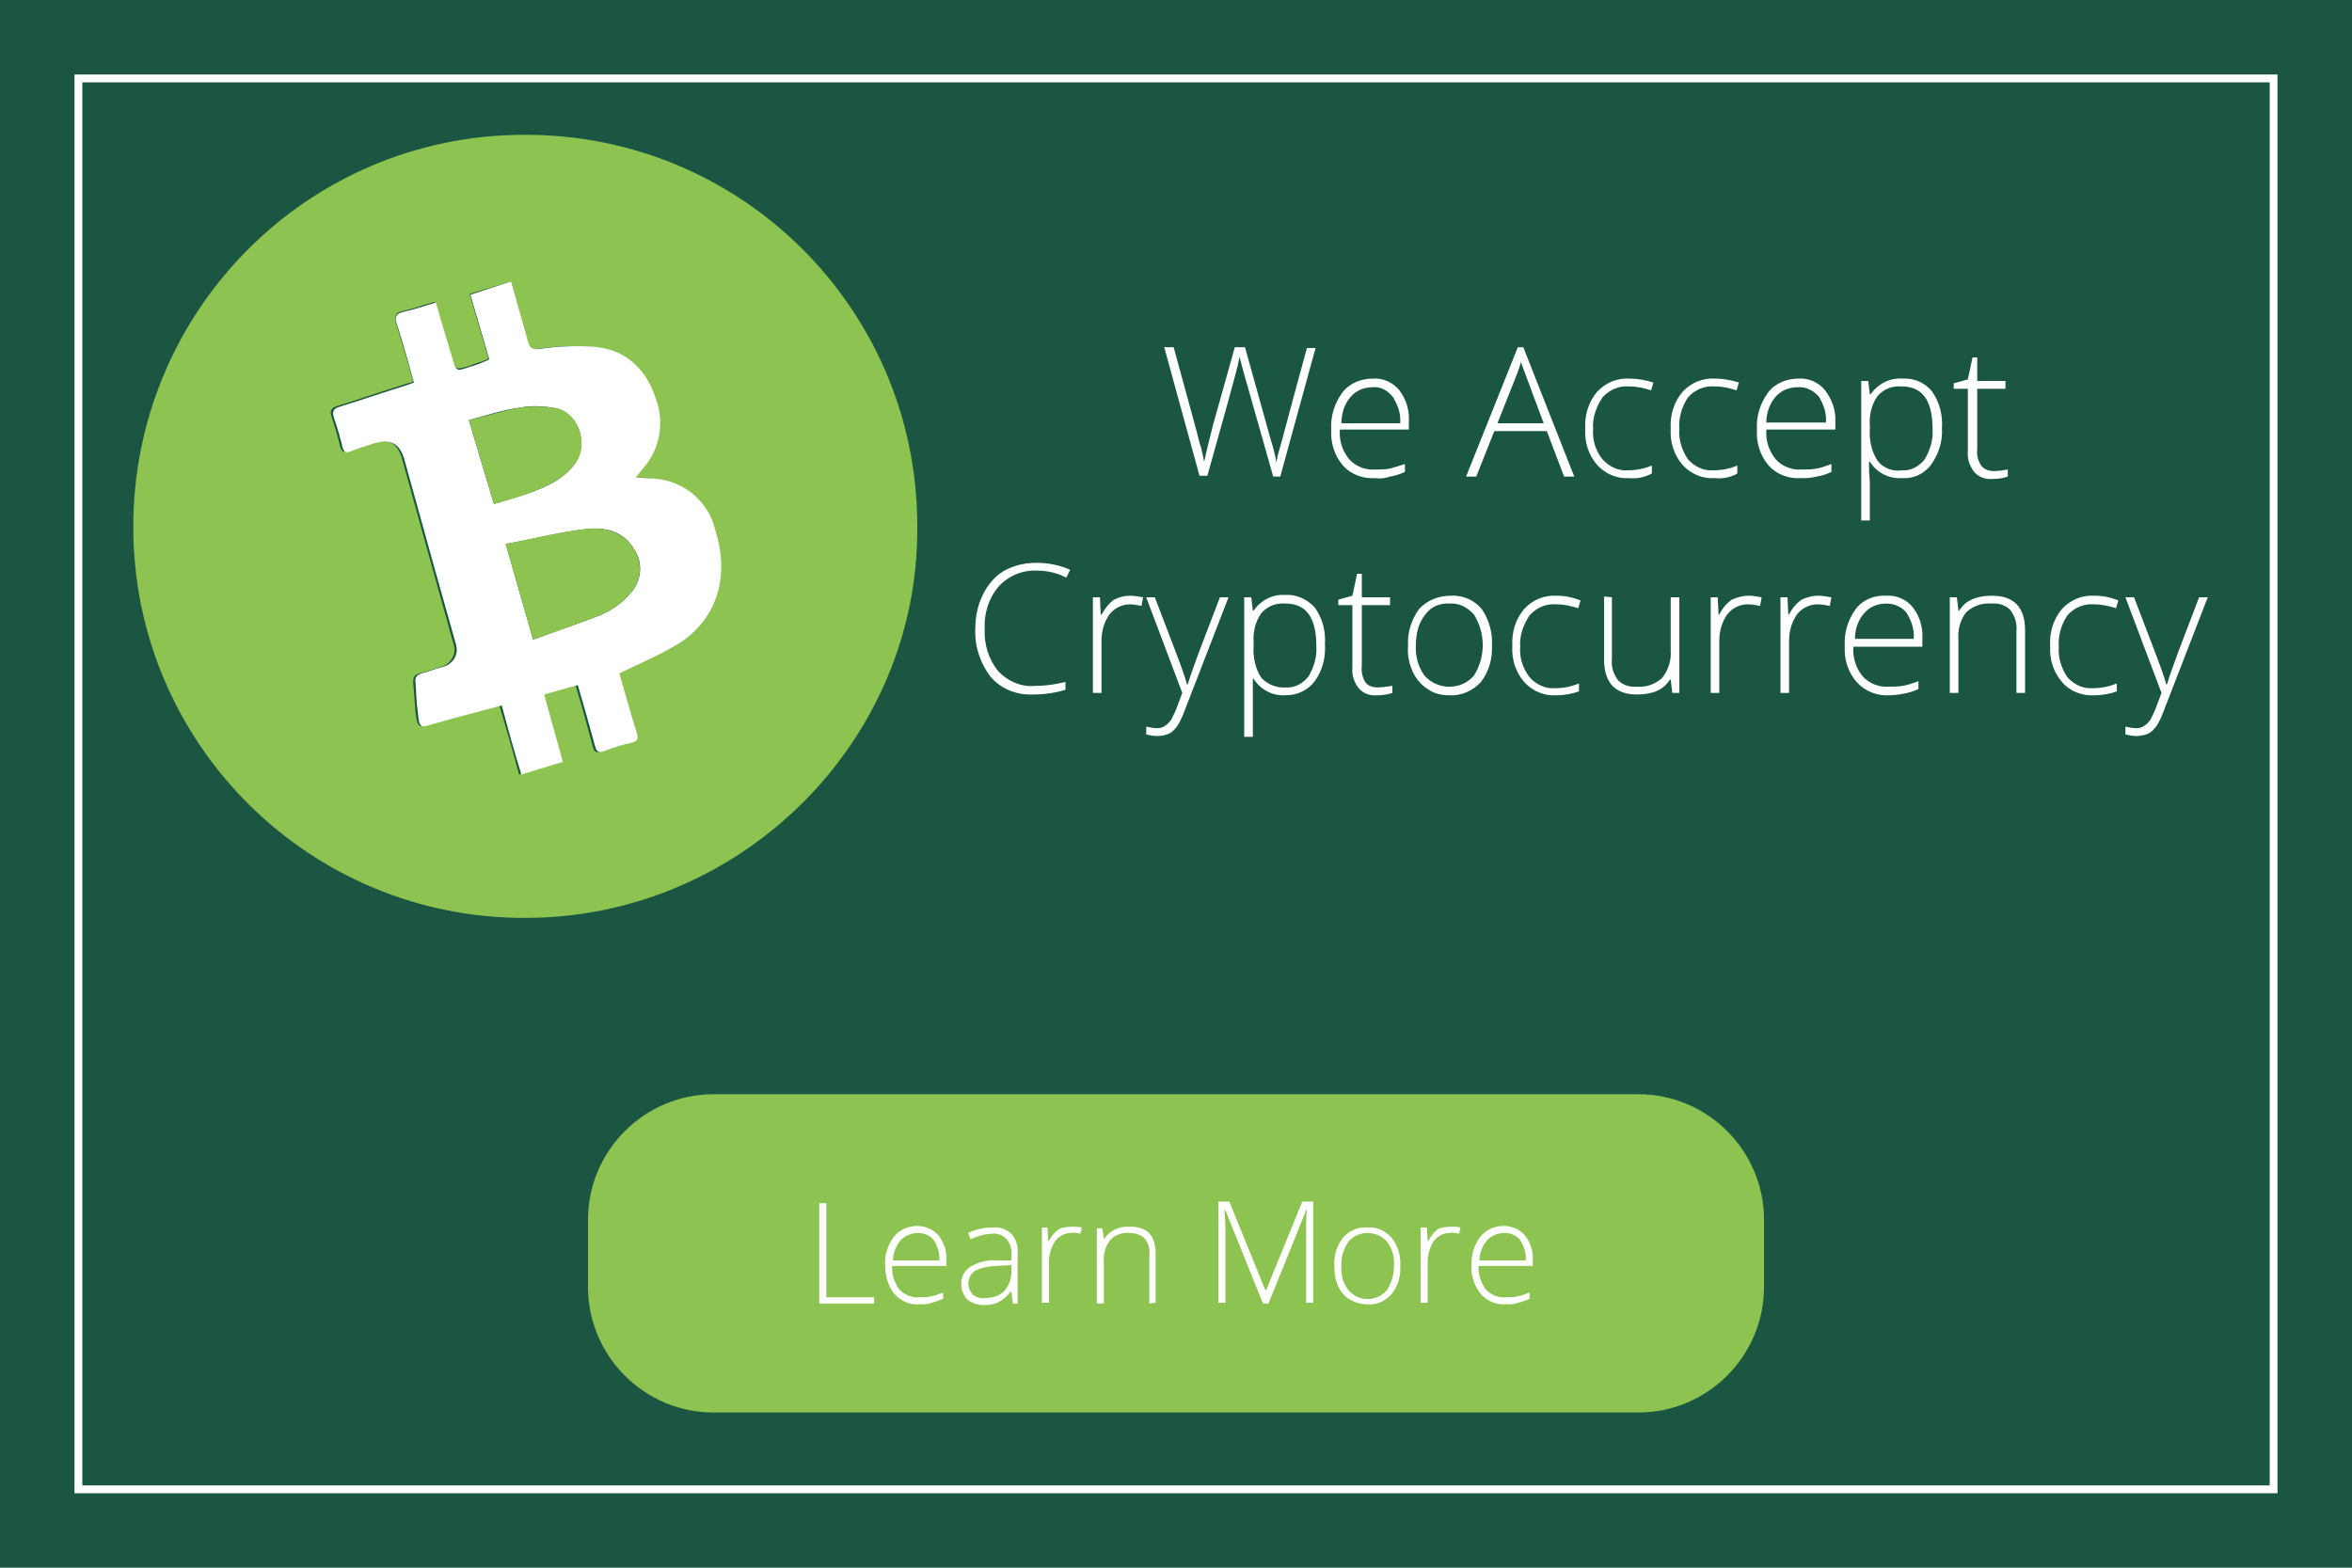
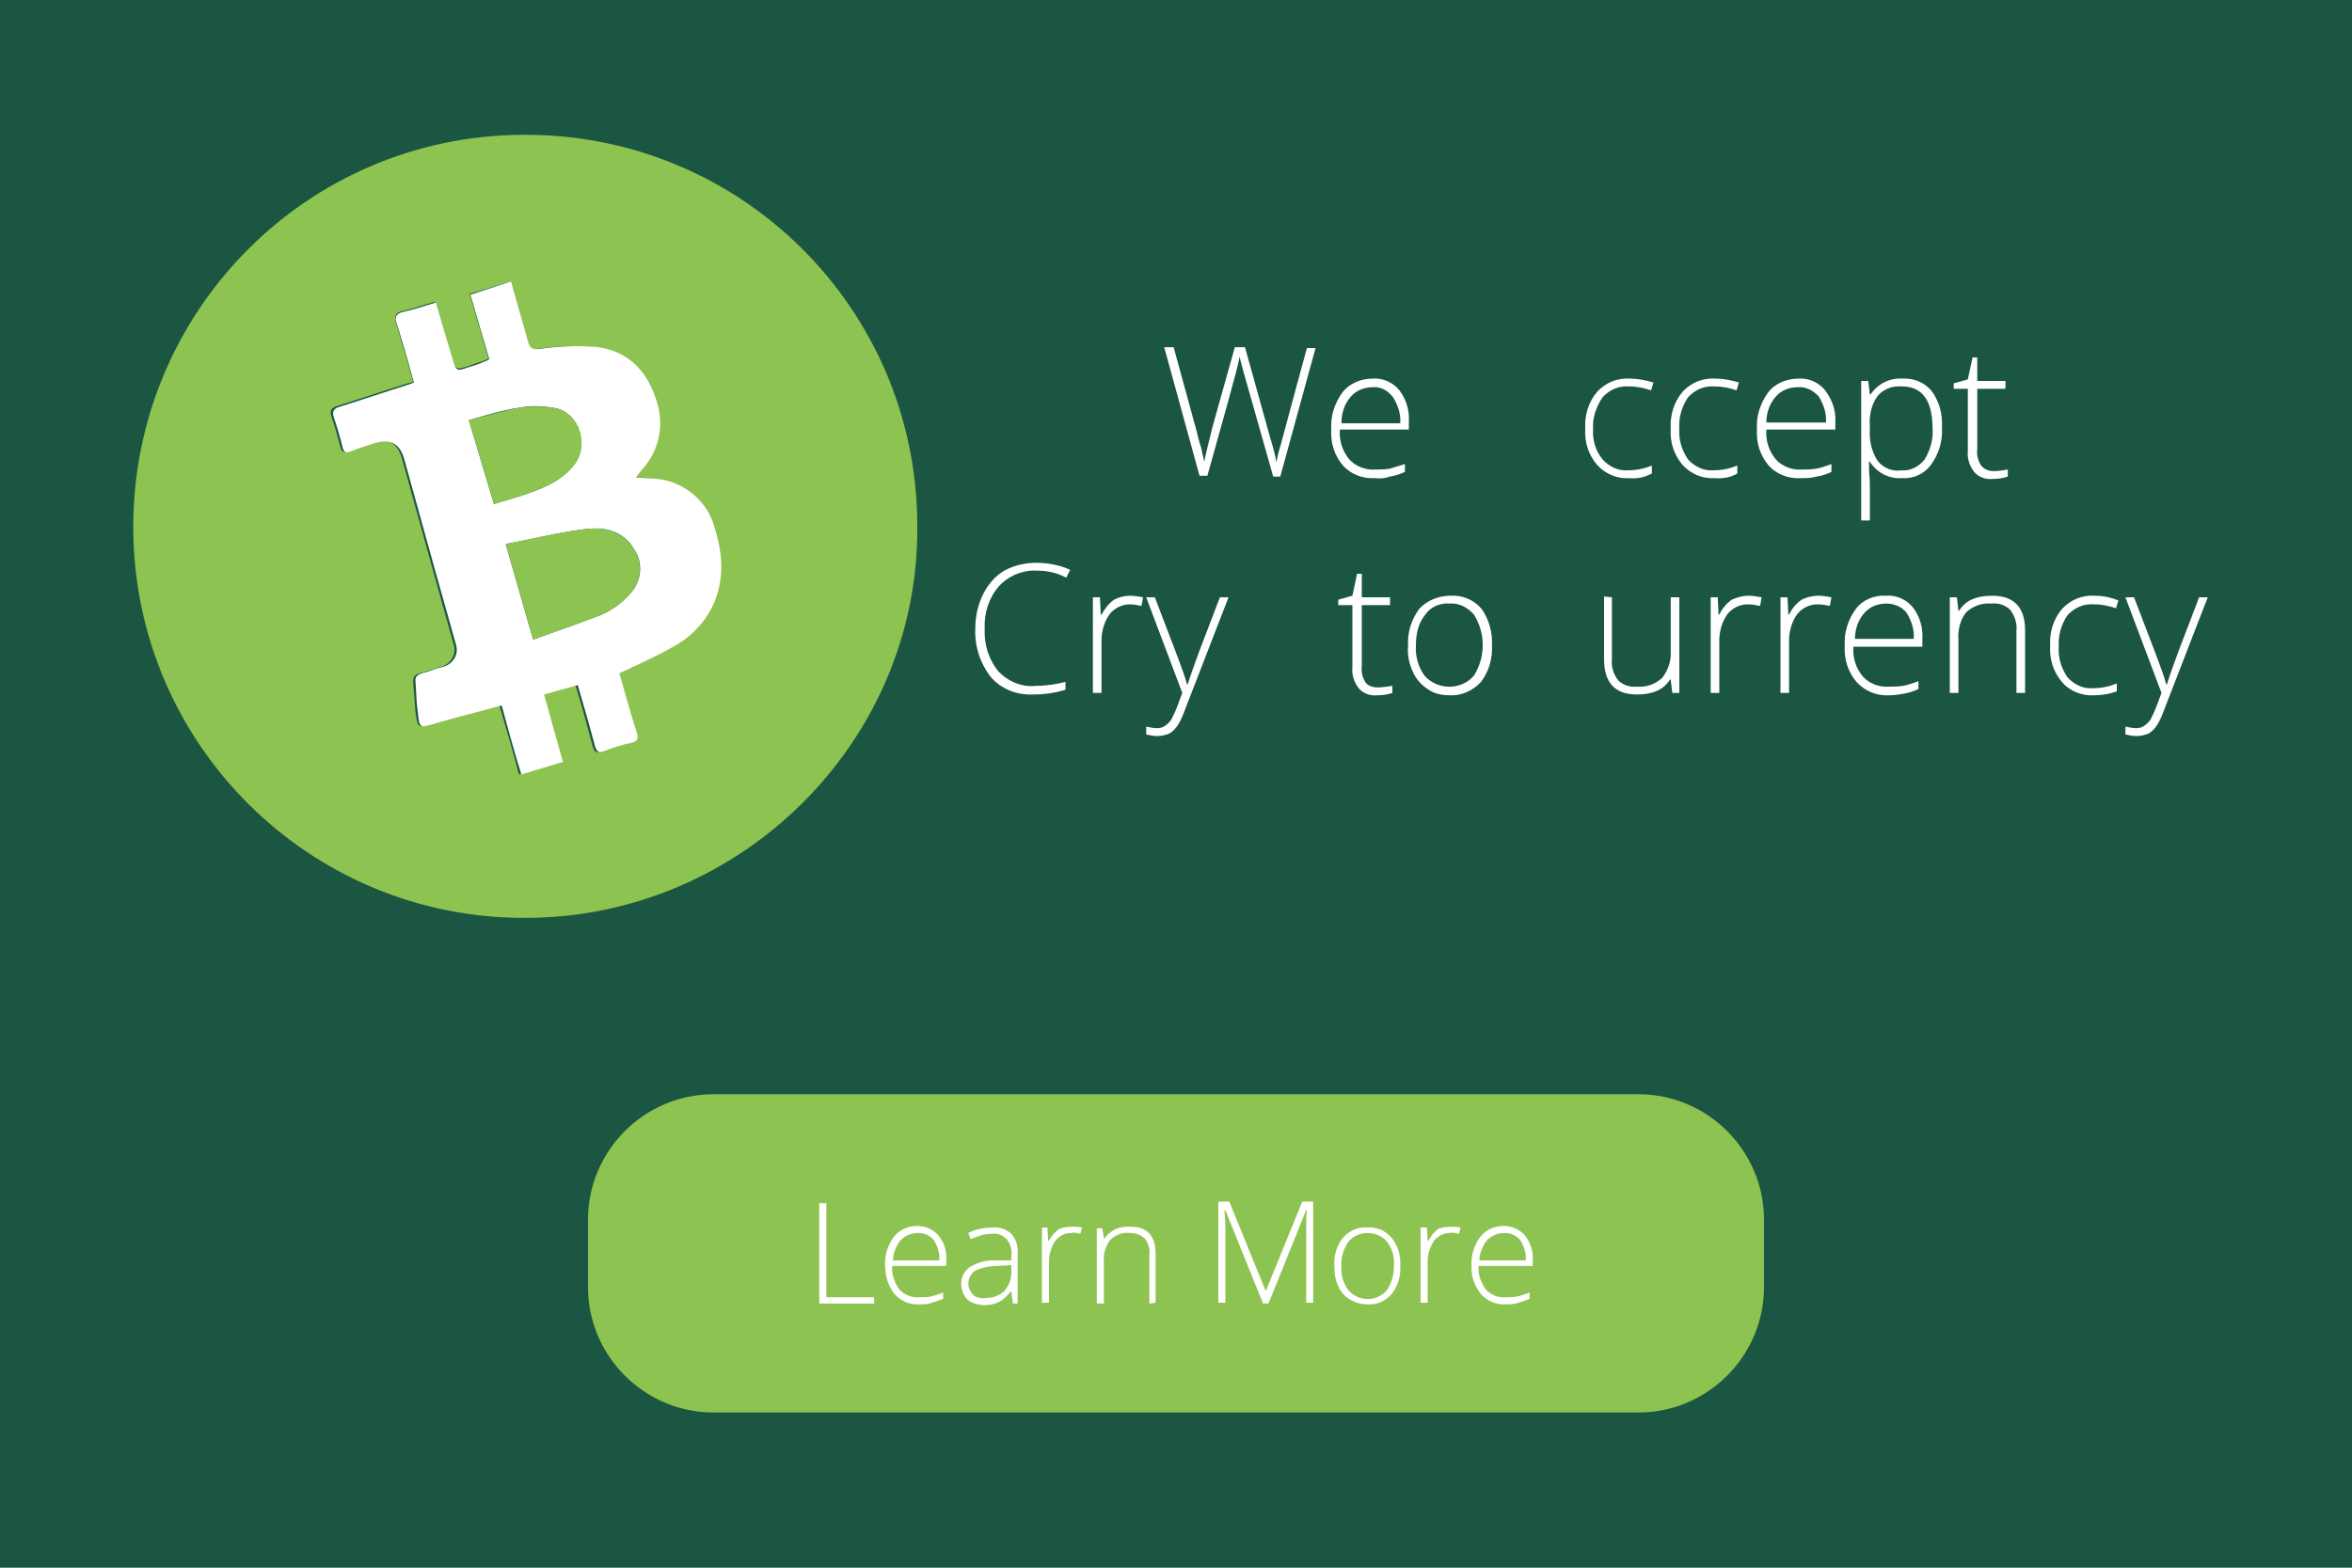
<svg xmlns="http://www.w3.org/2000/svg" version="1.1" id="Layer_1" x="0px" y="0px" viewBox="0 0 300 200" style="enable-background:new 0 0 300 200;" xml:space="preserve">
  <style type="text/css">
	.st0{fill:#1B5642;}
	.st1{fill:#8DC350;}
	.st2{fill:#FFFFFF;}
</style>
  <rect class="st0" width="300" height="200" />
  <path class="st1" d="M117,67.2c0.2,27.3-22.4,49.8-49.8,49.9C39.6,117.3,17.1,95,17,67.4c-0.1-27.6,22.1-50.1,49.7-50.2  C94.4,17,116.9,39.3,117,66.9C117,67,117,67.1,117,67.2z M65.2,35.9l-5.3,1.6l2.4,8.2c-0.1,0.1-0.2,0.2-0.3,0.2  c-0.7,0.3-1.5,0.5-2.2,0.8c-1.7,0.5-1.7,0.5-2.2-1.1c-0.1-0.3-0.2-0.7-0.3-1c-0.6-2-1.2-4.1-1.8-6.1c-1.5,0.4-2.8,0.9-4.2,1.2  c-0.9,0.2-1,0.7-0.8,1.5c0.4,1.2,0.7,2.4,1.1,3.6s0.7,2.6,1.1,3.9L51.7,49c-2.9,0.9-5.8,1.9-8.7,2.8c-0.7,0.2-1,0.6-0.7,1.4  c0.4,1.2,0.8,2.5,1.1,3.8c0.2,0.6,0.4,0.8,1,0.5c1-0.3,1.9-0.6,2.9-1c2.1-0.7,3.4-0.1,4,2.1c1.3,4.6,2.5,9.1,3.8,13.7  c0.9,3.3,1.8,6.4,2.7,9.7c0.5,1.2-0.1,2.5-1.3,3c-0.1,0-0.3,0.1-0.4,0.1c-0.8,0.3-1.7,0.6-2.6,0.8c-0.6,0.2-0.8,0.4-0.8,1.1  c0.1,1.3,0.2,2.6,0.3,3.9c0.3,2,0.3,2,2.2,1.4c2.8-0.8,5.6-1.5,8.5-2.3c0.9,3,1.7,5.8,2.5,8.8l5.3-1.6c-0.8-2.9-1.6-5.8-2.4-8.6  l4.3-1.2c0.8,2.6,1.5,5.2,2.2,7.8c0.2,0.8,0.5,0.9,1.2,0.6c1.1-0.4,2.2-0.8,3.3-1c0.9-0.2,1.1-0.5,0.8-1.4c-0.8-2.5-1.5-5.1-2.2-7.5  c2.3-1.1,4.6-2.1,6.7-3.3c2.3-1.2,4.2-3.1,5.3-5.5c1.4-3.2,1.2-6.4,0.2-9.6c-0.9-3.4-3.8-6-7.3-6.4c-0.9-0.1-1.8-0.2-2.8-0.2l0.8-1  c2.2-2.4,2.9-5.8,1.8-8.9c-1.3-4.1-4.1-6.5-8.4-6.8c-2.2-0.1-4.3,0-6.4,0.3c-1.1,0.2-1.3-0.3-1.6-1.1C66.6,40.9,65.9,38.5,65.2,35.9  z" />
  <path class="st2" d="M65.2,35.9c0.7,2.6,1.4,5,2.1,7.5c0.2,0.8,0.4,1.3,1.6,1.1c2.1-0.3,4.3-0.4,6.4-0.3c4.3,0.2,7.1,2.7,8.4,6.8  c1.1,3.1,0.4,6.5-1.8,8.9l-0.8,1c1,0.1,1.9,0.1,2.8,0.2c3.5,0.4,6.5,3,7.3,6.4c1,3.2,1.2,6.4-0.2,9.6c-1.1,2.4-3,4.3-5.3,5.5  c-2.1,1.2-4.4,2.2-6.7,3.3c0.7,2.4,1.4,5,2.2,7.5c0.3,0.9,0.1,1.2-0.8,1.4c-1.1,0.2-2.2,0.6-3.3,1c-0.7,0.3-1,0.1-1.2-0.6  c-0.7-2.6-1.4-5.1-2.2-7.8l-4.3,1.2c0.8,2.9,1.6,5.7,2.4,8.6l-5.3,1.6c-0.9-2.9-1.7-5.8-2.5-8.8c-2.9,0.8-5.8,1.5-8.5,2.3  c-2,0.6-2,0.6-2.2-1.4c-0.2-1.3-0.2-2.6-0.3-3.9c-0.1-0.6,0.2-0.9,0.8-1.1c0.9-0.2,1.7-0.6,2.6-0.8c1.3-0.3,2.1-1.5,1.8-2.7  c0-0.1-0.1-0.3-0.1-0.4c-0.9-3.2-1.8-6.4-2.7-9.6c-1.3-4.6-2.5-9.1-3.8-13.7c-0.6-2.2-1.9-2.8-4-2.1c-1,0.3-1.9,0.6-2.9,1  c-0.6,0.2-0.8,0.1-1-0.5c-0.3-1.3-0.7-2.6-1.1-3.8c-0.3-0.8,0-1.2,0.7-1.4c2.9-0.9,5.8-1.9,8.7-2.8l0.8-0.3  c-0.4-1.3-0.7-2.6-1.1-3.9s-0.7-2.4-1.1-3.6c-0.3-0.8-0.1-1.3,0.8-1.5c1.4-0.3,2.8-0.8,4.2-1.2c0.6,2.1,1.2,4.1,1.8,6.1  c0.1,0.3,0.2,0.7,0.3,1c0.5,1.7,0.5,1.7,2.2,1.1c0.8-0.2,1.5-0.5,2.2-0.8c0.1,0,0.2-0.1,0.3-0.2l-2.4-8.2L65.2,35.9z M68,81.6  c2.7-1,5.4-1.9,8-2.9c1.7-0.6,3.2-1.6,4.4-3c1.4-1.5,1.7-3.8,0.5-5.6c-1.4-2.4-3.8-2.9-6.2-2.6c-3.4,0.4-6.8,1.3-10.2,1.9L68,81.6z   M63,64.3c1.6-0.5,3.1-0.9,4.5-1.4c2.2-0.8,4.3-1.7,5.8-3.7c1.8-2.4,0.6-6.4-2.3-7.1c-1.5-0.3-3.1-0.4-4.7-0.1  c-2.2,0.3-4.3,1-6.5,1.6L63,64.3z" />
  <path class="st1" d="M68,81.6l-3.5-12.2c3.5-0.7,6.8-1.5,10.2-1.9c2.4-0.3,4.8,0.3,6.2,2.6c1.1,1.8,0.9,4.1-0.5,5.6  c-1.2,1.4-2.7,2.4-4.4,3C73.4,79.7,70.8,80.6,68,81.6z" />
  <path class="st1" d="M63,64.3l-3.2-10.7c2.2-0.5,4.3-1.2,6.5-1.6c1.5-0.2,3.1-0.2,4.7,0.1c2.9,0.7,4.2,4.7,2.3,7.1  c-1.5,2-3.7,2.9-5.8,3.7C66,63.5,64.6,63.8,63,64.3z" />
  <path class="st2" d="M163.3,60.8h-0.9l-3.6-12.7c-0.3-1-0.5-1.9-0.7-2.6c-0.1,0.7-0.3,1.4-0.5,2.2c-0.2,0.8-1.4,5.2-3.6,13h-1  l-4.5-16.4h1.2l2.9,10.6c0.1,0.4,0.2,0.8,0.3,1.2s0.2,0.7,0.3,1s0.1,0.6,0.2,0.9s0.1,0.6,0.2,0.9c0.2-1,0.6-2.6,1.1-4.6l2.8-10h1.3  l3.2,11.5c0.4,1.3,0.7,2.4,0.8,3.2c0.1-0.5,0.2-1.1,0.4-1.7s1.3-4.9,3.5-12.9h1.1L163.3,60.8z" />
  <path class="st2" d="M175.4,61c-1.6,0.1-3.1-0.5-4.1-1.6c-1.1-1.3-1.6-2.9-1.5-4.6c-0.1-1.7,0.4-3.3,1.4-4.7  c0.9-1.2,2.4-1.8,3.9-1.8c1.3-0.1,2.6,0.5,3.4,1.5c0.9,1.2,1.3,2.6,1.2,4.1v0.9h-8.8c-0.1,1.4,0.3,2.7,1.2,3.8  c0.8,0.9,2.1,1.4,3.3,1.3c0.6,0,1.2,0,1.8-0.1c0.7-0.2,1.4-0.4,2-0.6v1c-0.6,0.3-1.3,0.5-1.9,0.6C176.7,61,176.1,61.1,175.4,61z   M175.1,49.4c-1.1,0-2.1,0.4-2.8,1.2c-0.8,0.9-1.2,2.1-1.2,3.4h7.5c0.1-1.2-0.3-2.3-0.9-3.3C177,49.8,176.1,49.3,175.1,49.4z" />
-   <path class="st2" d="M197.3,55h-6.7l-2.3,5.8H187l6.6-16.5h0.7l6.5,16.5h-1.3L197.3,55z M191,54h5.9l-2.2-5.9  c-0.2-0.5-0.4-1.1-0.7-1.9c-0.2,0.7-0.4,1.3-0.7,2L191,54z" />
  <path class="st2" d="M207.8,61c-1.5,0.1-3-0.5-4.1-1.7c-1.1-1.3-1.6-2.9-1.5-4.6c-0.1-1.7,0.4-3.4,1.5-4.7c1.1-1.2,2.6-1.8,4.2-1.7  c1,0,2,0.2,3,0.5l-0.3,1c-0.9-0.3-1.8-0.5-2.8-0.5c-1.3-0.1-2.5,0.4-3.4,1.4c-0.8,1.2-1.3,2.6-1.2,4c-0.1,1.4,0.3,2.8,1.2,3.9  c0.8,0.9,2,1.5,3.2,1.4c1.1,0,2.1-0.2,3.1-0.6v1C209.8,60.9,208.8,61.1,207.8,61z" />
  <path class="st2" d="M218.7,61c-1.5,0.1-3-0.5-4.1-1.7c-1.1-1.3-1.6-2.9-1.5-4.6c-0.1-1.7,0.4-3.4,1.5-4.7c1.1-1.2,2.6-1.8,4.2-1.7  c1,0,2,0.2,3,0.5l-0.3,1c-0.9-0.3-1.8-0.5-2.8-0.5c-1.3-0.1-2.5,0.4-3.4,1.4c-0.8,1.2-1.2,2.6-1.1,4c-0.1,1.4,0.3,2.7,1.1,3.9  c0.8,0.9,2,1.5,3.2,1.4c1.1,0,2.1-0.2,3.1-0.6v1C220.8,60.9,219.7,61.1,218.7,61z" />
  <path class="st2" d="M229.7,61c-1.6,0.1-3.1-0.5-4.1-1.6c-1.1-1.3-1.6-2.9-1.5-4.6c-0.1-1.7,0.4-3.3,1.4-4.7  c0.9-1.2,2.4-1.8,3.9-1.8c1.3-0.1,2.6,0.5,3.4,1.5c0.9,1.2,1.4,2.6,1.3,4.1v0.9h-8.8c-0.1,1.4,0.3,2.7,1.2,3.8  c0.8,0.9,2.1,1.4,3.3,1.3c0.6,0,1.2,0,1.8-0.1c0.7-0.1,1.4-0.4,2-0.6v1c-0.6,0.3-1.2,0.5-1.9,0.6C231,61,230.3,61,229.7,61z   M229.3,49.4c-1.1,0-2.1,0.4-2.8,1.2c-0.8,0.9-1.2,2.1-1.2,3.3h7.6c0.1-1.2-0.3-2.3-0.9-3.3C231.3,49.8,230.3,49.3,229.3,49.4z" />
  <path class="st2" d="M242.6,61c-1.7,0.1-3.2-0.7-4.1-2.1h-0.1v1c0,0.5,0.1,1.2,0.1,1.8v4.7h-1.1V48.6h0.9l0.2,1.7h0.1  c0.9-1.3,2.4-2.1,4-2c1.5-0.1,2.9,0.5,3.8,1.6c1,1.4,1.4,3,1.3,4.7c0.1,1.7-0.4,3.3-1.4,4.7C245.4,60.5,244,61.1,242.6,61z   M242.6,60c1.1,0.1,2.2-0.5,2.9-1.4c0.7-1.2,1.1-2.5,1-3.9c0-3.6-1.3-5.4-3.9-5.4c-1.2-0.1-2.3,0.3-3.1,1.2c-0.8,1.1-1.1,2.5-1,3.8  v0.4c-0.1,1.4,0.2,2.9,1,4.1C240.2,59.7,241.4,60.2,242.6,60L242.6,60z" />
  <path class="st2" d="M254.3,60.1c0.6,0,1.2-0.1,1.8-0.2v0.9c-0.6,0.2-1.2,0.3-1.9,0.3c-0.9,0.1-1.8-0.2-2.4-0.9  c-0.6-0.8-0.9-1.7-0.8-2.7v-7.9h-1.8v-0.7l1.8-0.5l0.6-2.8h0.6v3h3.6v1h-3.6v7.7c-0.1,0.7,0.1,1.5,0.5,2.1  C253.1,59.9,253.7,60.1,254.3,60.1z" />
  <path class="st2" d="M132.3,72.8c-1.8-0.1-3.6,0.6-4.9,2c-1.3,1.5-1.9,3.5-1.8,5.4c-0.1,2,0.5,3.9,1.7,5.4c1.2,1.3,3,2.1,4.8,1.9  c1.3,0,2.6-0.2,3.8-0.5v1c-1.3,0.4-2.7,0.6-4.1,0.6c-2.1,0.1-4.1-0.7-5.4-2.2c-1.4-1.8-2.1-4-2-6.2c0-1.5,0.3-3,1-4.4  c0.6-1.2,1.5-2.3,2.7-3c1.3-0.7,2.7-1,4.1-1c1.5,0,3,0.3,4.3,0.9l-0.5,1C134.9,73.1,133.6,72.8,132.3,72.8z" />
  <path class="st2" d="M144.1,76c0.6,0,1.1,0.1,1.7,0.2l-0.2,1.1c-0.5-0.1-1-0.2-1.5-0.2c-1,0-2,0.5-2.6,1.3c-0.7,1-1,2.2-1,3.3v6.7  h-1.1V76.2h0.9l0.1,2.2h0.1c0.4-0.7,0.9-1.4,1.6-1.9C142.7,76.2,143.4,76,144.1,76z" />
  <path class="st2" d="M146.2,76.2h1.1l2.6,6.8c0.8,2.1,1.3,3.5,1.5,4.3h0.1c0.3-1,0.8-2.4,1.5-4.3l2.6-6.8h1.1l-5.5,14.2  c-0.3,0.8-0.6,1.6-1.1,2.3c-0.3,0.4-0.6,0.7-1,0.9c-0.5,0.2-1,0.3-1.5,0.3c-0.5,0-1-0.1-1.4-0.2v-1c0.5,0.1,0.9,0.2,1.4,0.2  c0.4,0,0.7-0.1,1-0.3c0.3-0.2,0.6-0.5,0.8-0.8c0.3-0.6,0.6-1.2,0.8-1.8l0.6-1.6L146.2,76.2z" />
-   <path class="st2" d="M164,88.7c-1.7,0.1-3.2-0.7-4.1-2.1h-0.1v0.9c0,0.6,0,1.2,0,1.8V94h-1.1V76.2h0.9l0.2,1.7h0.1  c0.9-1.3,2.4-2.1,4-2c1.4-0.1,2.8,0.5,3.8,1.6c1,1.4,1.4,3,1.3,4.7c0.1,1.7-0.3,3.3-1.3,4.7C166.8,88.1,165.4,88.7,164,88.7z   M164,87.7c1.1,0.1,2.2-0.5,2.9-1.4c0.7-1.2,1.1-2.5,1-3.9c0-3.6-1.3-5.4-3.9-5.4c-1.2-0.1-2.3,0.3-3.1,1.2c-0.8,1.1-1.1,2.5-1,3.8  v0.4c-0.1,1.4,0.2,2.9,1,4.1C161.7,87.3,162.8,87.8,164,87.7L164,87.7z" />
  <path class="st2" d="M175.7,87.7c0.6,0,1.2-0.1,1.9-0.2v0.9c-0.6,0.2-1.2,0.3-1.9,0.3c-0.9,0.1-1.8-0.2-2.4-0.9  c-0.6-0.8-0.9-1.7-0.8-2.7v-7.9h-1.8v-0.7l1.8-0.5l0.6-2.8h0.6v3h3.6v1h-3.6V85c-0.1,0.7,0.1,1.5,0.5,2.1  C174.5,87.5,175.1,87.7,175.7,87.7z" />
  <path class="st2" d="M190.3,82.3c0.1,1.7-0.4,3.4-1.4,4.7c-1,1.1-2.5,1.8-4,1.7c-1,0-2-0.2-2.8-0.8c-0.8-0.5-1.5-1.3-1.9-2.2  c-0.5-1.1-0.7-2.2-0.6-3.3c-0.1-1.7,0.4-3.3,1.4-4.7c1-1.1,2.5-1.7,4-1.7c1.5-0.1,3,0.5,4,1.7C189.9,79,190.4,80.7,190.3,82.3z   M180.6,82.3c-0.1,1.4,0.3,2.8,1.1,3.9c1.5,1.7,4.2,1.9,5.9,0.4c0.1-0.1,0.2-0.2,0.4-0.4c1.5-2.4,1.5-5.4,0-7.8  c-0.8-0.9-1.9-1.5-3.1-1.4c-1.2-0.1-2.4,0.4-3.1,1.4C180.9,79.5,180.6,80.9,180.6,82.3z" />
-   <path class="st2" d="M198.5,88.7c-1.5,0.1-3-0.5-4.1-1.7c-1.1-1.3-1.6-2.9-1.5-4.6c-0.1-1.7,0.4-3.4,1.5-4.7  c1.1-1.2,2.6-1.8,4.2-1.7c1,0,2,0.2,3,0.6l-0.3,1c-0.9-0.3-1.8-0.5-2.8-0.5c-1.3-0.1-2.5,0.4-3.4,1.4c-0.8,1.2-1.3,2.6-1.2,4  c-0.1,1.4,0.3,2.7,1.2,3.9c0.8,0.9,2,1.5,3.2,1.4c1.1,0,2.1-0.2,3.1-0.6v1C200.6,88.5,199.6,88.7,198.5,88.7z" />
  <path class="st2" d="M205.6,76.2v7.9c-0.1,1,0.2,1.9,0.8,2.7c0.6,0.6,1.5,0.9,2.4,0.8c1.2,0.1,2.3-0.3,3.2-1.1  c0.8-1,1.2-2.3,1.1-3.5v-6.8h1.1v12.2h-0.9l-0.2-1.7h-0.1c-0.8,1.3-2.2,1.9-4.2,1.9c-2.8,0-4.2-1.5-4.2-4.5v-8L205.6,76.2z" />
  <path class="st2" d="M223,76c0.6,0,1.1,0.1,1.7,0.2l-0.2,1.1c-0.5-0.1-1-0.2-1.6-0.2c-1,0-2,0.5-2.6,1.3c-0.7,1-1,2.2-1,3.3v6.7  h-1.1V76.2h0.9l0.1,2.2h0.1c0.4-0.8,0.9-1.4,1.6-1.9C221.6,76.2,222.3,76,223,76z" />
  <path class="st2" d="M231.9,76c0.6,0,1.1,0.1,1.7,0.2l-0.2,1.1c-0.5-0.1-1-0.2-1.6-0.2c-1,0-2,0.5-2.6,1.3c-0.7,1-1,2.2-1,3.3v6.7  h-1.1V76.2h0.9l0.1,2.2h0.1c0.4-0.8,0.9-1.4,1.6-1.9C230.4,76.2,231.2,76,231.9,76z" />
  <path class="st2" d="M241,88.7c-1.6,0.1-3.1-0.5-4.2-1.7c-1.1-1.3-1.6-2.9-1.5-4.6c-0.1-1.7,0.4-3.3,1.4-4.7  c0.9-1.2,2.4-1.8,3.9-1.7c1.3-0.1,2.6,0.5,3.4,1.5c0.9,1.2,1.3,2.6,1.2,4.1v0.9h-8.8c-0.1,1.4,0.3,2.7,1.2,3.8  c0.8,0.9,2.1,1.4,3.3,1.3c0.6,0,1.2,0,1.8-0.1c0.7-0.1,1.4-0.4,2-0.6v1c-0.6,0.3-1.3,0.5-1.9,0.6C242.3,88.6,241.6,88.7,241,88.7z   M240.6,77c-1.1,0-2.1,0.4-2.8,1.2c-0.8,0.9-1.2,2.1-1.2,3.3h7.5c0.1-1.2-0.3-2.3-0.9-3.3C242.6,77.4,241.6,77,240.6,77z" />
  <path class="st2" d="M257.2,88.4v-7.9c0.1-1-0.2-1.9-0.8-2.7c-0.6-0.6-1.5-0.9-2.4-0.8c-1.2-0.1-2.3,0.3-3.2,1.1  c-0.8,1-1.1,2.3-1,3.6v6.7h-1.1V76.2h0.9l0.2,1.7h0.1c0.8-1.3,2.2-1.9,4.2-1.9c2.8,0,4.2,1.5,4.2,4.4v8L257.2,88.4z" />
  <path class="st2" d="M267.1,88.7c-1.5,0.1-3.1-0.5-4.1-1.7c-1.1-1.3-1.6-2.9-1.5-4.6c-0.1-1.7,0.4-3.4,1.5-4.7  c1.1-1.2,2.6-1.8,4.2-1.7c1,0,2,0.2,3,0.6l-0.3,1c-0.9-0.3-1.8-0.5-2.8-0.5c-1.3-0.1-2.5,0.4-3.4,1.4c-0.8,1.2-1.2,2.6-1.1,4  c-0.1,1.4,0.3,2.7,1.1,3.9c0.8,0.9,2,1.5,3.2,1.4c1.1,0,2.1-0.2,3.1-0.6v1C269.2,88.5,268.2,88.7,267.1,88.7z" />
  <path class="st2" d="M271.1,76.2h1.1l2.6,6.8c0.8,2.1,1.3,3.5,1.5,4.3h0.1c0.3-1,0.8-2.4,1.5-4.3l2.6-6.8h1.1l-5.5,14.2  c-0.3,0.8-0.6,1.6-1.1,2.3c-0.3,0.4-0.6,0.7-1,0.9c-0.5,0.2-1,0.3-1.5,0.3c-0.5,0-1-0.1-1.4-0.2v-1c0.5,0.1,0.9,0.2,1.4,0.2  c0.4,0,0.7-0.1,1-0.3c0.3-0.2,0.6-0.5,0.8-0.8c0.3-0.6,0.6-1.2,0.8-1.8l0.6-1.6L271.1,76.2z" />
-   <path class="st2" d="M290.5,9.5H9.5v181h281L290.5,9.5L290.5,9.5z M10.5,189.5v-179h279v179H10.5z" />
  <path class="st1" d="M91,139.6h118c8.8,0,16,7.2,16,16v8.6c0,8.8-7.2,16-16,16H91c-8.8,0-16-7.2-16-16v-8.6  C75,146.8,82.2,139.6,91,139.6z" />
  <g>
    <path class="st2" d="M104.5,166.3v-12.8h0.9v12h6.1v0.8L104.5,166.3z" />
    <path class="st2" d="M117.3,166.4c-1.2,0.1-2.4-0.4-3.2-1.3c-0.8-1-1.2-2.3-1.2-3.6c-0.1-1.3,0.3-2.6,1.1-3.7   c0.7-0.9,1.8-1.4,3-1.4c1,0,2,0.4,2.7,1.2c0.7,0.9,1.1,2,1,3.2v0.7h-6.9c-0.1,1.1,0.3,2.1,0.9,3c0.7,0.7,1.6,1.1,2.6,1   c0.5,0,1,0,1.4-0.1c0.5-0.1,1.1-0.3,1.6-0.5v0.8c-0.5,0.2-1,0.4-1.5,0.5C118.4,166.4,117.9,166.4,117.3,166.4z M117.1,157.3   c-0.8,0-1.6,0.3-2.2,0.9c-0.6,0.7-1,1.7-1,2.6h5.9c0.1-0.9-0.2-1.8-0.7-2.6C118.6,157.6,117.9,157.3,117.1,157.3L117.1,157.3z" />
    <path class="st2" d="M129.2,166.3l-0.2-1.5h-0.1c-0.4,0.5-0.9,1-1.5,1.3c-0.6,0.3-1.2,0.4-1.8,0.4c-0.8,0-1.6-0.2-2.2-0.7   c-0.5-0.5-0.8-1.3-0.8-2c0-0.9,0.4-1.7,1.2-2.2c1-0.6,2.2-0.9,3.4-0.8h1.8v-0.6c0.1-0.7-0.1-1.5-0.6-2.1c-0.5-0.5-1.1-0.8-1.8-0.7   c-1,0-1.9,0.3-2.8,0.7l-0.3-0.8c1-0.5,2-0.7,3.1-0.7c0.9-0.1,1.7,0.2,2.4,0.8c0.6,0.7,0.9,1.6,0.8,2.5v6.4L129.2,166.3z    M125.7,165.6c0.9,0,1.8-0.3,2.4-0.9c0.6-0.7,0.9-1.5,0.9-2.4v-0.9l-1.7,0.1c-1,0-2,0.2-2.9,0.6c-0.9,0.6-1.2,1.9-0.5,2.8   c0.1,0.1,0.1,0.2,0.2,0.3C124.5,165.5,125.1,165.7,125.7,165.6z" />
    <path class="st2" d="M136.7,156.5c0.4,0,0.9,0,1.3,0.1l-0.2,0.8c-0.4-0.1-0.8-0.2-1.2-0.1c-0.8,0-1.5,0.4-2,1   c-0.5,0.8-0.8,1.7-0.8,2.6v5.3h-0.9v-9.6h0.7l0.1,1.7h0.1c0.3-0.6,0.7-1.1,1.3-1.5C135.5,156.6,136.1,156.5,136.7,156.5z" />
    <path class="st2" d="M146.6,166.3v-6.2c0.1-0.7-0.1-1.5-0.6-2.1c-0.5-0.5-1.2-0.7-1.9-0.7c-0.9-0.1-1.8,0.2-2.5,0.9   c-0.6,0.8-0.9,1.8-0.8,2.8v5.3h-0.9v-9.6h0.7l0.2,1.3h0.1c0.7-1.1,2-1.6,3.3-1.5c2.2,0,3.2,1.2,3.2,3.5v6.2L146.6,166.3z" />
    <path class="st2" d="M161.1,166.3l-4.8-11.9h-0.1c0,0.7,0.1,1.5,0.1,2.2v9.6h-0.9v-12.9h1.4l4.6,11.3h0.1l4.6-11.3h1.4v12.9h-0.9   v-9.7c0-0.7,0-1.4,0.1-2.1h-0.1l-4.8,11.9L161.1,166.3z" />
    <path class="st2" d="M178.6,161.5c0.1,1.3-0.3,2.6-1.1,3.6c-0.8,0.9-1.9,1.4-3.1,1.3c-0.8,0-1.5-0.2-2.2-0.6   c-0.7-0.4-1.2-1-1.5-1.7c-0.4-0.8-0.5-1.7-0.5-2.6c-0.1-1.3,0.3-2.6,1.1-3.6c0.8-0.9,1.9-1.4,3.1-1.3c1.2-0.1,2.3,0.4,3.1,1.3   C178.3,158.9,178.7,160.2,178.6,161.5z M171.1,161.5c-0.1,1.1,0.2,2.2,0.9,3.1c1.2,1.4,3.3,1.5,4.6,0.3c0.1-0.1,0.2-0.2,0.3-0.3   c0.6-0.9,0.9-2,0.9-3.1c0.1-1.1-0.2-2.2-0.9-3.1c-0.6-0.7-1.5-1.1-2.5-1.1c-0.9,0-1.8,0.4-2.4,1.1   C171.4,159.3,171,160.4,171.1,161.5L171.1,161.5z" />
    <path class="st2" d="M185,156.5c0.4,0,0.9,0,1.3,0.1l-0.2,0.8c-0.4-0.1-0.8-0.2-1.2-0.1c-0.8,0-1.5,0.4-2,1   c-0.5,0.8-0.8,1.7-0.8,2.6v5.3h-0.9v-9.6h0.8l0.1,1.7h0.1c0.3-0.6,0.7-1.1,1.2-1.5C183.9,156.6,184.4,156.5,185,156.5z" />
    <path class="st2" d="M192.1,166.4c-1.2,0.1-2.4-0.4-3.2-1.3c-0.8-1-1.3-2.3-1.2-3.6c-0.1-1.3,0.3-2.6,1.1-3.7   c0.7-0.9,1.8-1.4,3-1.4c1,0,2,0.4,2.7,1.2c0.7,0.9,1.1,2,1,3.2v0.7h-6.9c-0.1,1.1,0.3,2.1,0.9,3c0.7,0.7,1.6,1.1,2.6,1   c0.5,0,1,0,1.4-0.1c0.5-0.1,1.1-0.3,1.6-0.5v0.8c-0.5,0.2-1,0.4-1.5,0.5C193.2,166.4,192.6,166.4,192.1,166.4z M191.9,157.3   c-0.8,0-1.6,0.3-2.2,0.9c-0.6,0.7-1,1.7-1,2.6h5.9c0.1-0.9-0.2-1.8-0.7-2.6C193.4,157.6,192.7,157.3,191.9,157.3L191.9,157.3z" />
  </g>
</svg>